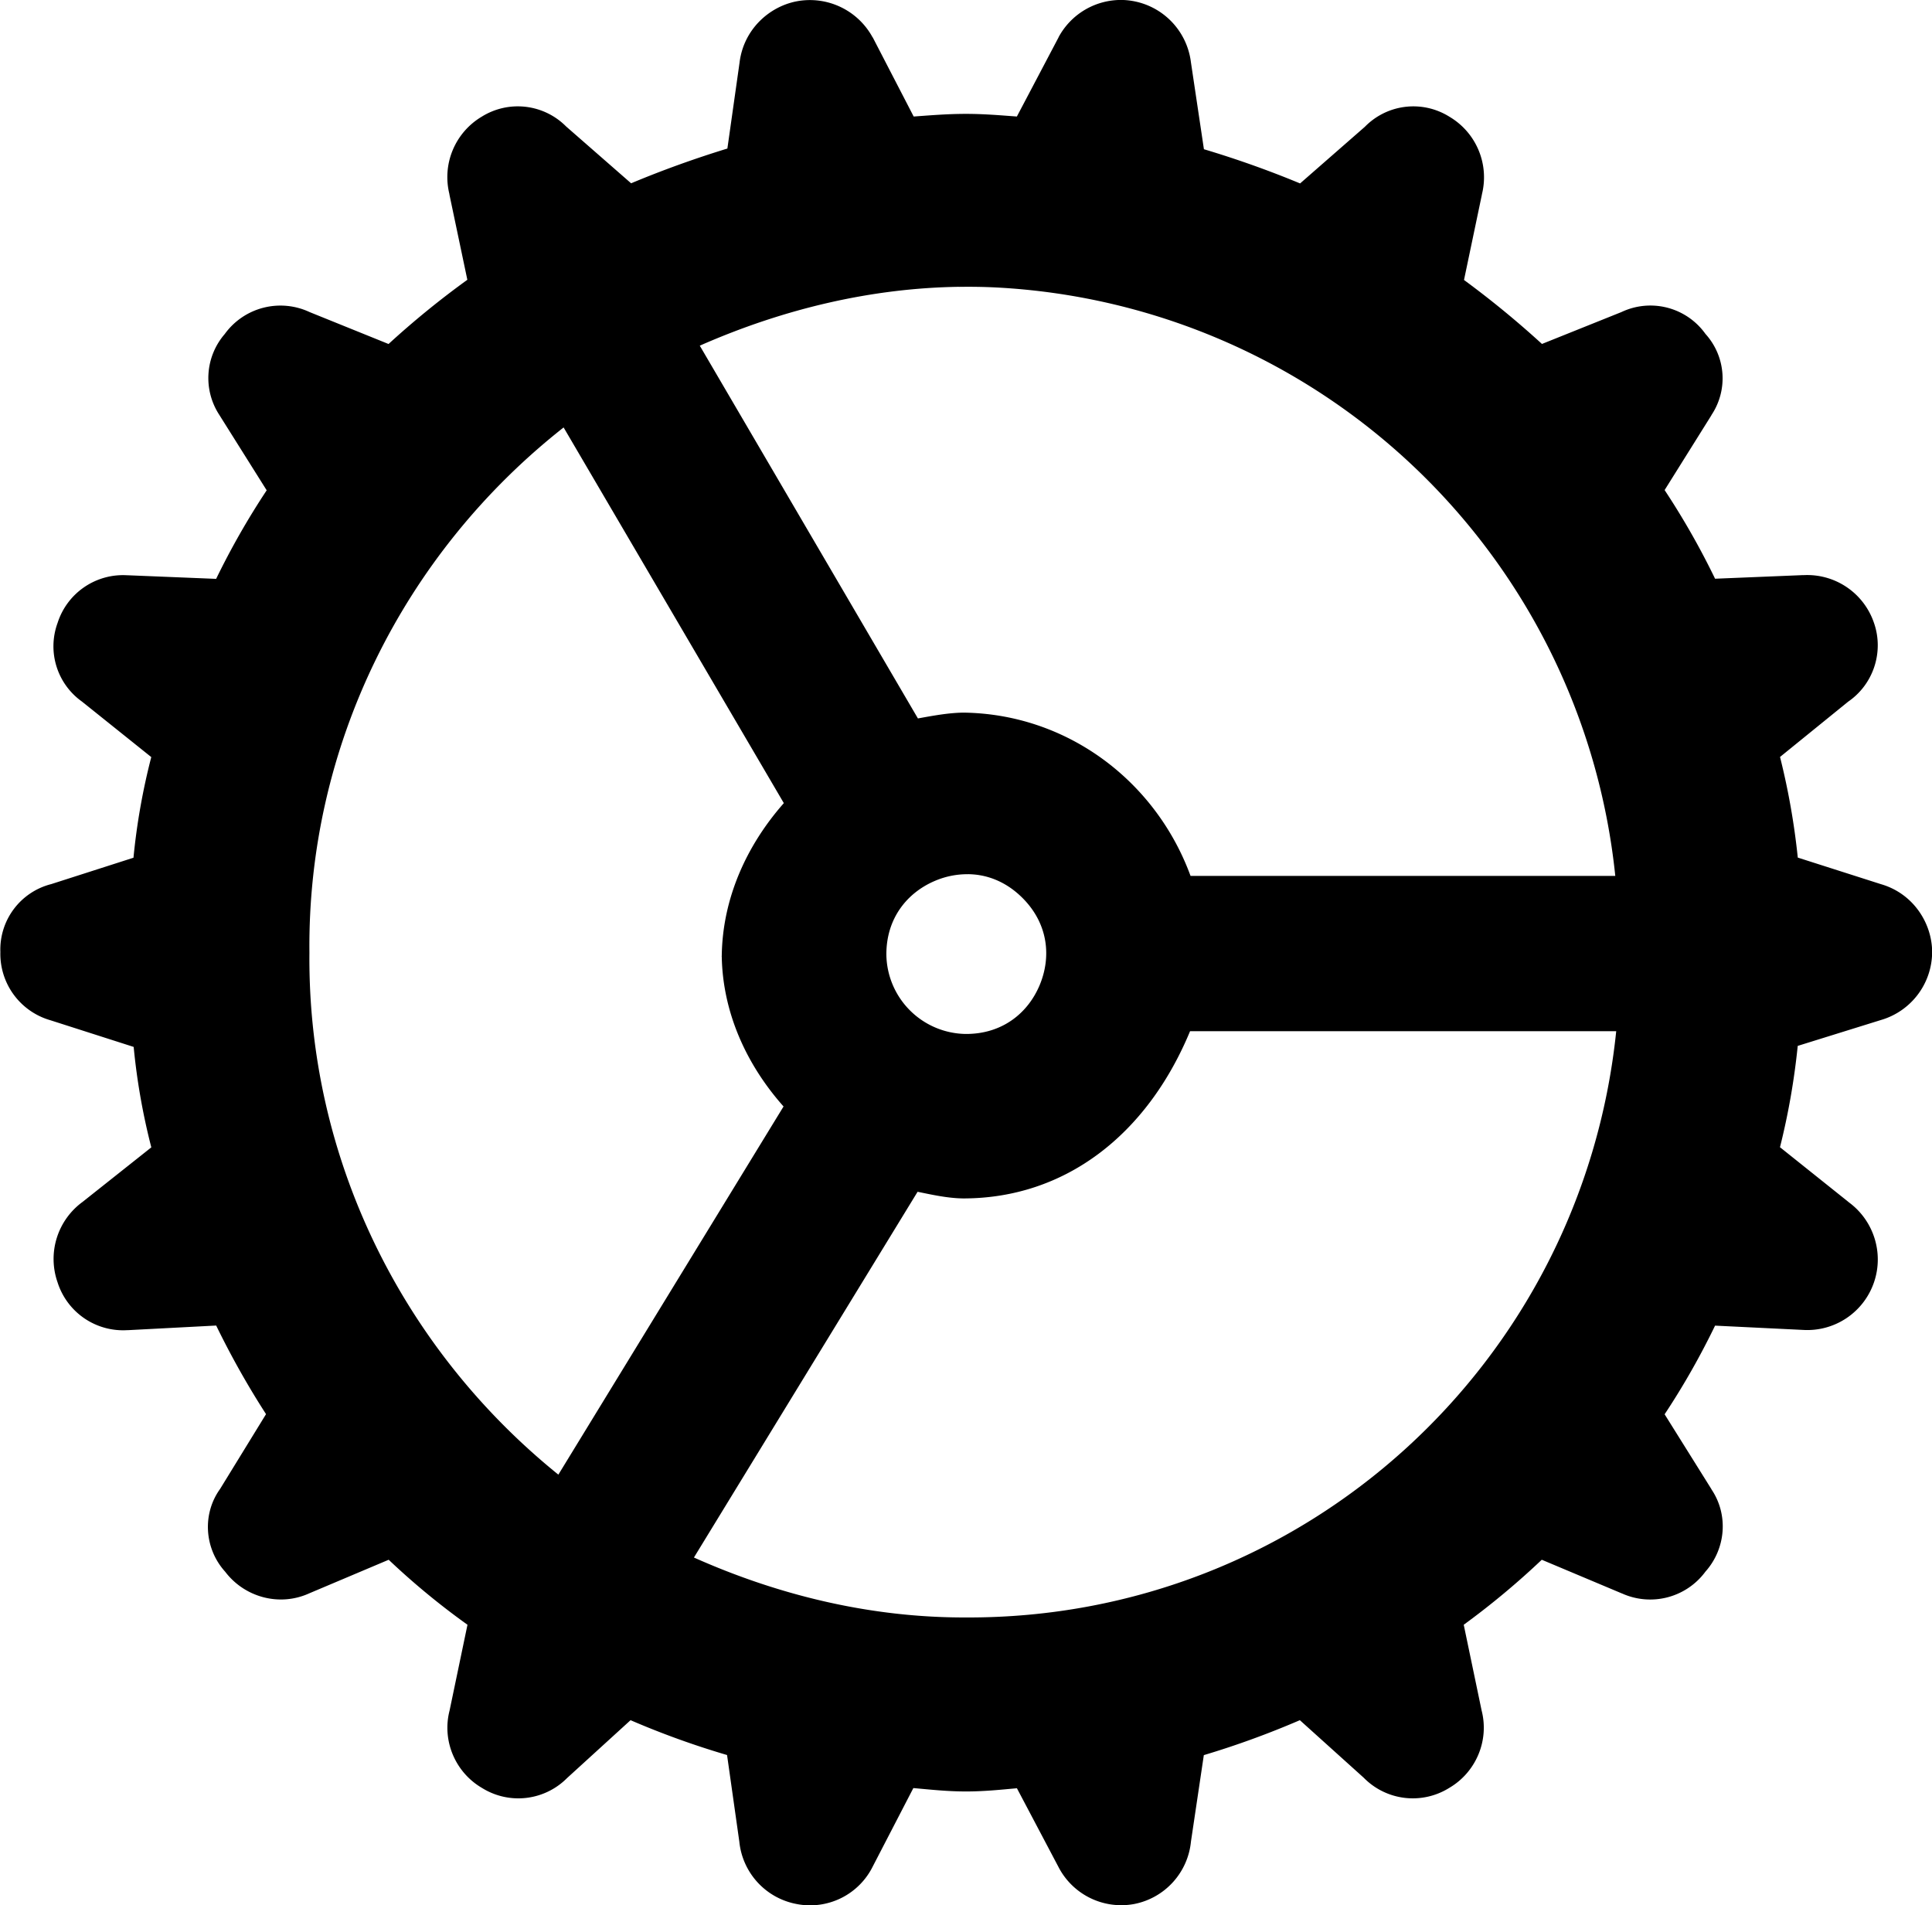
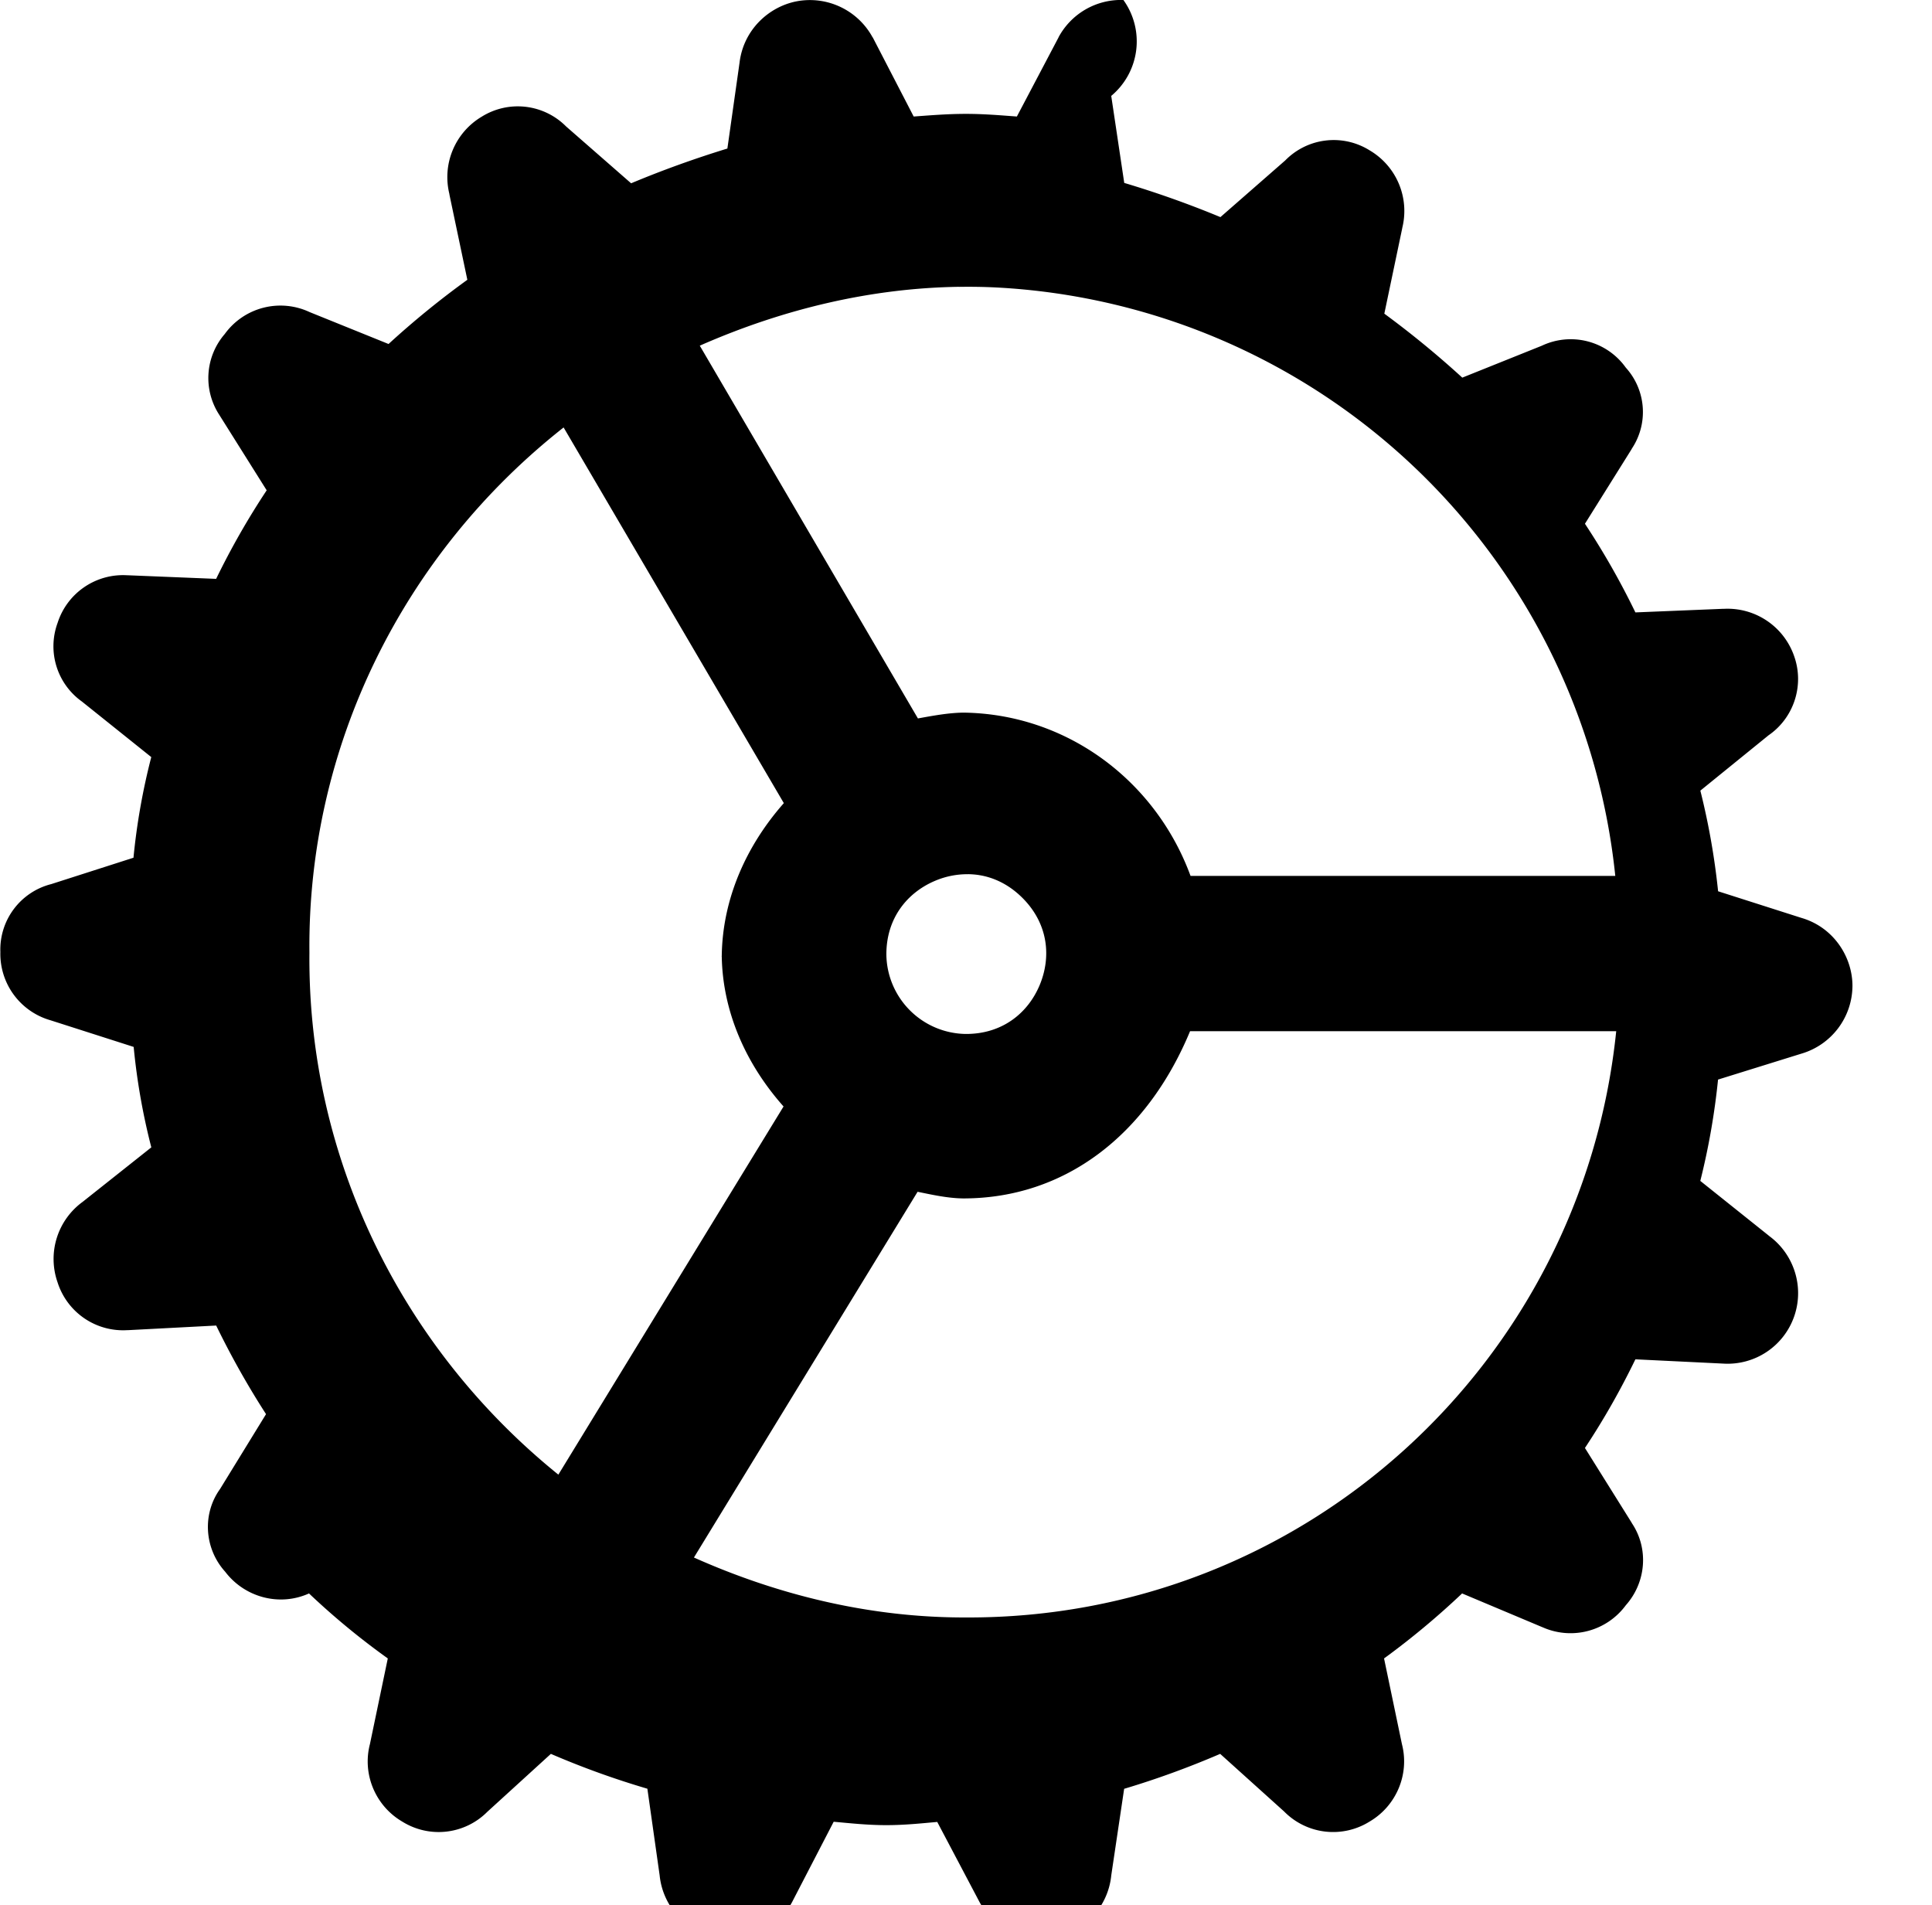
<svg xmlns="http://www.w3.org/2000/svg" width="41.584" height="41.009">
-   <path d="M24.18 0a1.525 1.525 0 0 0-1.395.8v.003l-.898 1.705c-.362-.027-.714-.057-1.094-.057-.395 0-.755.03-1.127.057l-.88-1.701-.005-.004a1.536 1.536 0 0 0-1.627-.776c-.593.111-1.142.6-1.234 1.305v.002l-.264 1.863c-.703.216-1.394.464-2.072.748l-1.4-1.224a1.466 1.466 0 0 0-1.813-.211 1.513 1.513 0 0 0-.693 1.687l-.008-.025.389 1.85c-.592.428-1.158.889-1.696 1.382l-1.699-.687a1.48 1.48 0 0 0-1.828.474 1.448 1.448 0 0 0-.123 1.727l1.027 1.635a16.531 16.531 0 0 0-1.088 1.906l-1.916-.078.02.002a1.478 1.478 0 0 0-1.516 1.023 1.46 1.46 0 0 0 .547 1.71l-.033-.024 1.502 1.203a14.056 14.056 0 0 0-.383 2.166l-1.771.568A1.453 1.453 0 0 0 .008 20.49a1.488 1.488 0 0 0 1.08 1.47l1.789.573c.07.73.197 1.452.38 2.162L1.776 25.87a1.52 1.52 0 0 0-.537 1.73 1.48 1.48 0 0 0 1.52 1.028l-.014.002 1.908-.1c.32.657.677 1.293 1.073 1.907l-1 1.628.025-.037c-.405.544-.357 1.3.096 1.801.42.553 1.17.754 1.804.467l1.715-.725c.533.505 1.099.972 1.696 1.399l-.385 1.845c-.168.647.12 1.329.695 1.666a1.478 1.478 0 0 0 1.842-.22l-.022.021 1.38-1.258c.677.292 1.37.542 2.077.75l.264 1.864a1.52 1.52 0 0 0 1.23 1.342 1.505 1.505 0 0 0 1.645-.813l.871-1.682c.368.033.73.073 1.133.073.39 0 .739-.037 1.096-.069l.89 1.686a1.52 1.52 0 0 0 1.631.806 1.52 1.52 0 0 0 1.225-1.345l.277-1.86c.703-.21 1.393-.462 2.067-.752l1.375 1.239a1.48 1.48 0 0 0 1.841.218c.575-.337.863-1.019.696-1.666l-.385-1.845c.59-.43 1.15-.897 1.68-1.399l1.724.725h.002a1.477 1.477 0 0 0 1.797-.47c.442-.496.5-1.233.121-1.782l.014.018-1.014-1.622c.405-.611.766-1.248 1.086-1.908l1.889.092a1.517 1.517 0 0 0 1.531-1.023c.22-.64-.012-1.351-.564-1.74l.025.017-1.484-1.186c.18-.717.307-1.445.382-2.181l1.791-.557a1.53 1.53 0 0 0 1.102-1.46c0-.616-.4-1.261-1.102-1.464l-1.79-.572a15.399 15.399 0 0 0-.382-2.166l1.485-1.205-.041.03c.562-.37.8-1.082.576-1.716a1.516 1.516 0 0 0-1.531-1.021l.013-.002-1.9.078a16.52 16.52 0 0 0-1.086-1.908l1.014-1.621-.016.021a1.423 1.423 0 0 0-.119-1.761 1.455 1.455 0 0 0-1.807-.471l-1.712.687a20.4 20.4 0 0 0-1.678-1.377l.388-1.851-.007.025a1.513 1.513 0 0 0-.694-1.687 1.46 1.46 0 0 0-1.853.25l.04-.041-1.402 1.226a21.346 21.346 0 0 0-2.07-.736l-.28-1.873A1.527 1.527 0 0 0 24.18 0zm-3.534 6.174c.265-.004.528 0 .791.013a14.133 14.133 0 0 1 13.33 12.665h-9.142c-.755-2.056-2.666-3.484-4.883-3.514h-.015c-.327.006-.648.067-.97.125L15.062 7.44c1.84-.81 3.732-1.241 5.585-1.267zM12.131 9.2l4.74 8.086c-.808.916-1.32 2.057-1.336 3.287l-.002.008.002.008c.022 1.21.533 2.329 1.33 3.226l-4.847 7.924C8.627 29 6.62 24.89 6.66 20.51v-.01c-.044-4.427 2.01-8.573 5.47-11.299zm8.71 9.615c.082.002.164.008.245.022.324.054.643.211.922.49.558.558.622 1.273.369 1.877-.253.603-.807 1.055-1.594 1.05a1.733 1.733 0 0 1-1.705-1.704c-.004-.787.45-1.341 1.053-1.594a1.77 1.77 0 0 1 .71-.14zm4.774 3.38h9.172c-.736 7.157-6.74 12.647-13.994 12.618h-.004c-2.025.006-4.008-.467-5.853-1.29l4.814-7.872c.323.066.646.138.977.143h.007c2.18 0 3.95-1.356 4.881-3.6z" style="fill:#000;stroke:none" />
+   <path d="M24.18 0a1.525 1.525 0 0 0-1.395.8v.003l-.898 1.705c-.362-.027-.714-.057-1.094-.057-.395 0-.755.03-1.127.057l-.88-1.701-.005-.004a1.536 1.536 0 0 0-1.627-.776c-.593.111-1.142.6-1.234 1.305v.002l-.264 1.863c-.703.216-1.394.464-2.072.748l-1.4-1.224a1.466 1.466 0 0 0-1.813-.211 1.513 1.513 0 0 0-.693 1.687l-.008-.025.389 1.85c-.592.428-1.158.889-1.696 1.382l-1.699-.687a1.48 1.48 0 0 0-1.828.474 1.448 1.448 0 0 0-.123 1.727l1.027 1.635a16.531 16.531 0 0 0-1.088 1.906l-1.916-.078.02.002a1.478 1.478 0 0 0-1.516 1.023 1.46 1.46 0 0 0 .547 1.71l-.033-.024 1.502 1.203a14.056 14.056 0 0 0-.383 2.166l-1.771.568A1.453 1.453 0 0 0 .008 20.49a1.488 1.488 0 0 0 1.08 1.47l1.789.573c.07.73.197 1.452.38 2.162L1.776 25.87a1.52 1.52 0 0 0-.537 1.73 1.48 1.48 0 0 0 1.52 1.028l-.014.002 1.908-.1c.32.657.677 1.293 1.073 1.907l-1 1.628.025-.037c-.405.544-.357 1.3.096 1.801.42.553 1.17.754 1.804.467c.533.505 1.099.972 1.696 1.399l-.385 1.845c-.168.647.12 1.329.695 1.666a1.478 1.478 0 0 0 1.842-.22l-.022.021 1.38-1.258c.677.292 1.37.542 2.077.75l.264 1.864a1.52 1.52 0 0 0 1.23 1.342 1.505 1.505 0 0 0 1.645-.813l.871-1.682c.368.033.73.073 1.133.073.39 0 .739-.037 1.096-.069l.89 1.686a1.52 1.52 0 0 0 1.631.806 1.52 1.52 0 0 0 1.225-1.345l.277-1.86c.703-.21 1.393-.462 2.067-.752l1.375 1.239a1.48 1.48 0 0 0 1.841.218c.575-.337.863-1.019.696-1.666l-.385-1.845c.59-.43 1.15-.897 1.68-1.399l1.724.725h.002a1.477 1.477 0 0 0 1.797-.47c.442-.496.5-1.233.121-1.782l.014.018-1.014-1.622c.405-.611.766-1.248 1.086-1.908l1.889.092a1.517 1.517 0 0 0 1.531-1.023c.22-.64-.012-1.351-.564-1.74l.025.017-1.484-1.186c.18-.717.307-1.445.382-2.181l1.791-.557a1.53 1.53 0 0 0 1.102-1.46c0-.616-.4-1.261-1.102-1.464l-1.79-.572a15.399 15.399 0 0 0-.382-2.166l1.485-1.205-.041.03c.562-.37.8-1.082.576-1.716a1.516 1.516 0 0 0-1.531-1.021l.013-.002-1.9.078a16.52 16.52 0 0 0-1.086-1.908l1.014-1.621-.016.021a1.423 1.423 0 0 0-.119-1.761 1.455 1.455 0 0 0-1.807-.471l-1.712.687a20.4 20.4 0 0 0-1.678-1.377l.388-1.851-.007.025a1.513 1.513 0 0 0-.694-1.687 1.46 1.46 0 0 0-1.853.25l.04-.041-1.402 1.226a21.346 21.346 0 0 0-2.07-.736l-.28-1.873A1.527 1.527 0 0 0 24.18 0zm-3.534 6.174c.265-.004.528 0 .791.013a14.133 14.133 0 0 1 13.33 12.665h-9.142c-.755-2.056-2.666-3.484-4.883-3.514h-.015c-.327.006-.648.067-.97.125L15.062 7.44c1.84-.81 3.732-1.241 5.585-1.267zM12.131 9.2l4.74 8.086c-.808.916-1.32 2.057-1.336 3.287l-.002.008.002.008c.022 1.21.533 2.329 1.33 3.226l-4.847 7.924C8.627 29 6.62 24.89 6.66 20.51v-.01c-.044-4.427 2.01-8.573 5.47-11.299zm8.71 9.615c.082.002.164.008.245.022.324.054.643.211.922.49.558.558.622 1.273.369 1.877-.253.603-.807 1.055-1.594 1.05a1.733 1.733 0 0 1-1.705-1.704c-.004-.787.45-1.341 1.053-1.594a1.77 1.77 0 0 1 .71-.14zm4.774 3.38h9.172c-.736 7.157-6.74 12.647-13.994 12.618h-.004c-2.025.006-4.008-.467-5.853-1.29l4.814-7.872c.323.066.646.138.977.143h.007c2.18 0 3.95-1.356 4.881-3.6z" style="fill:#000;stroke:none" />
</svg>